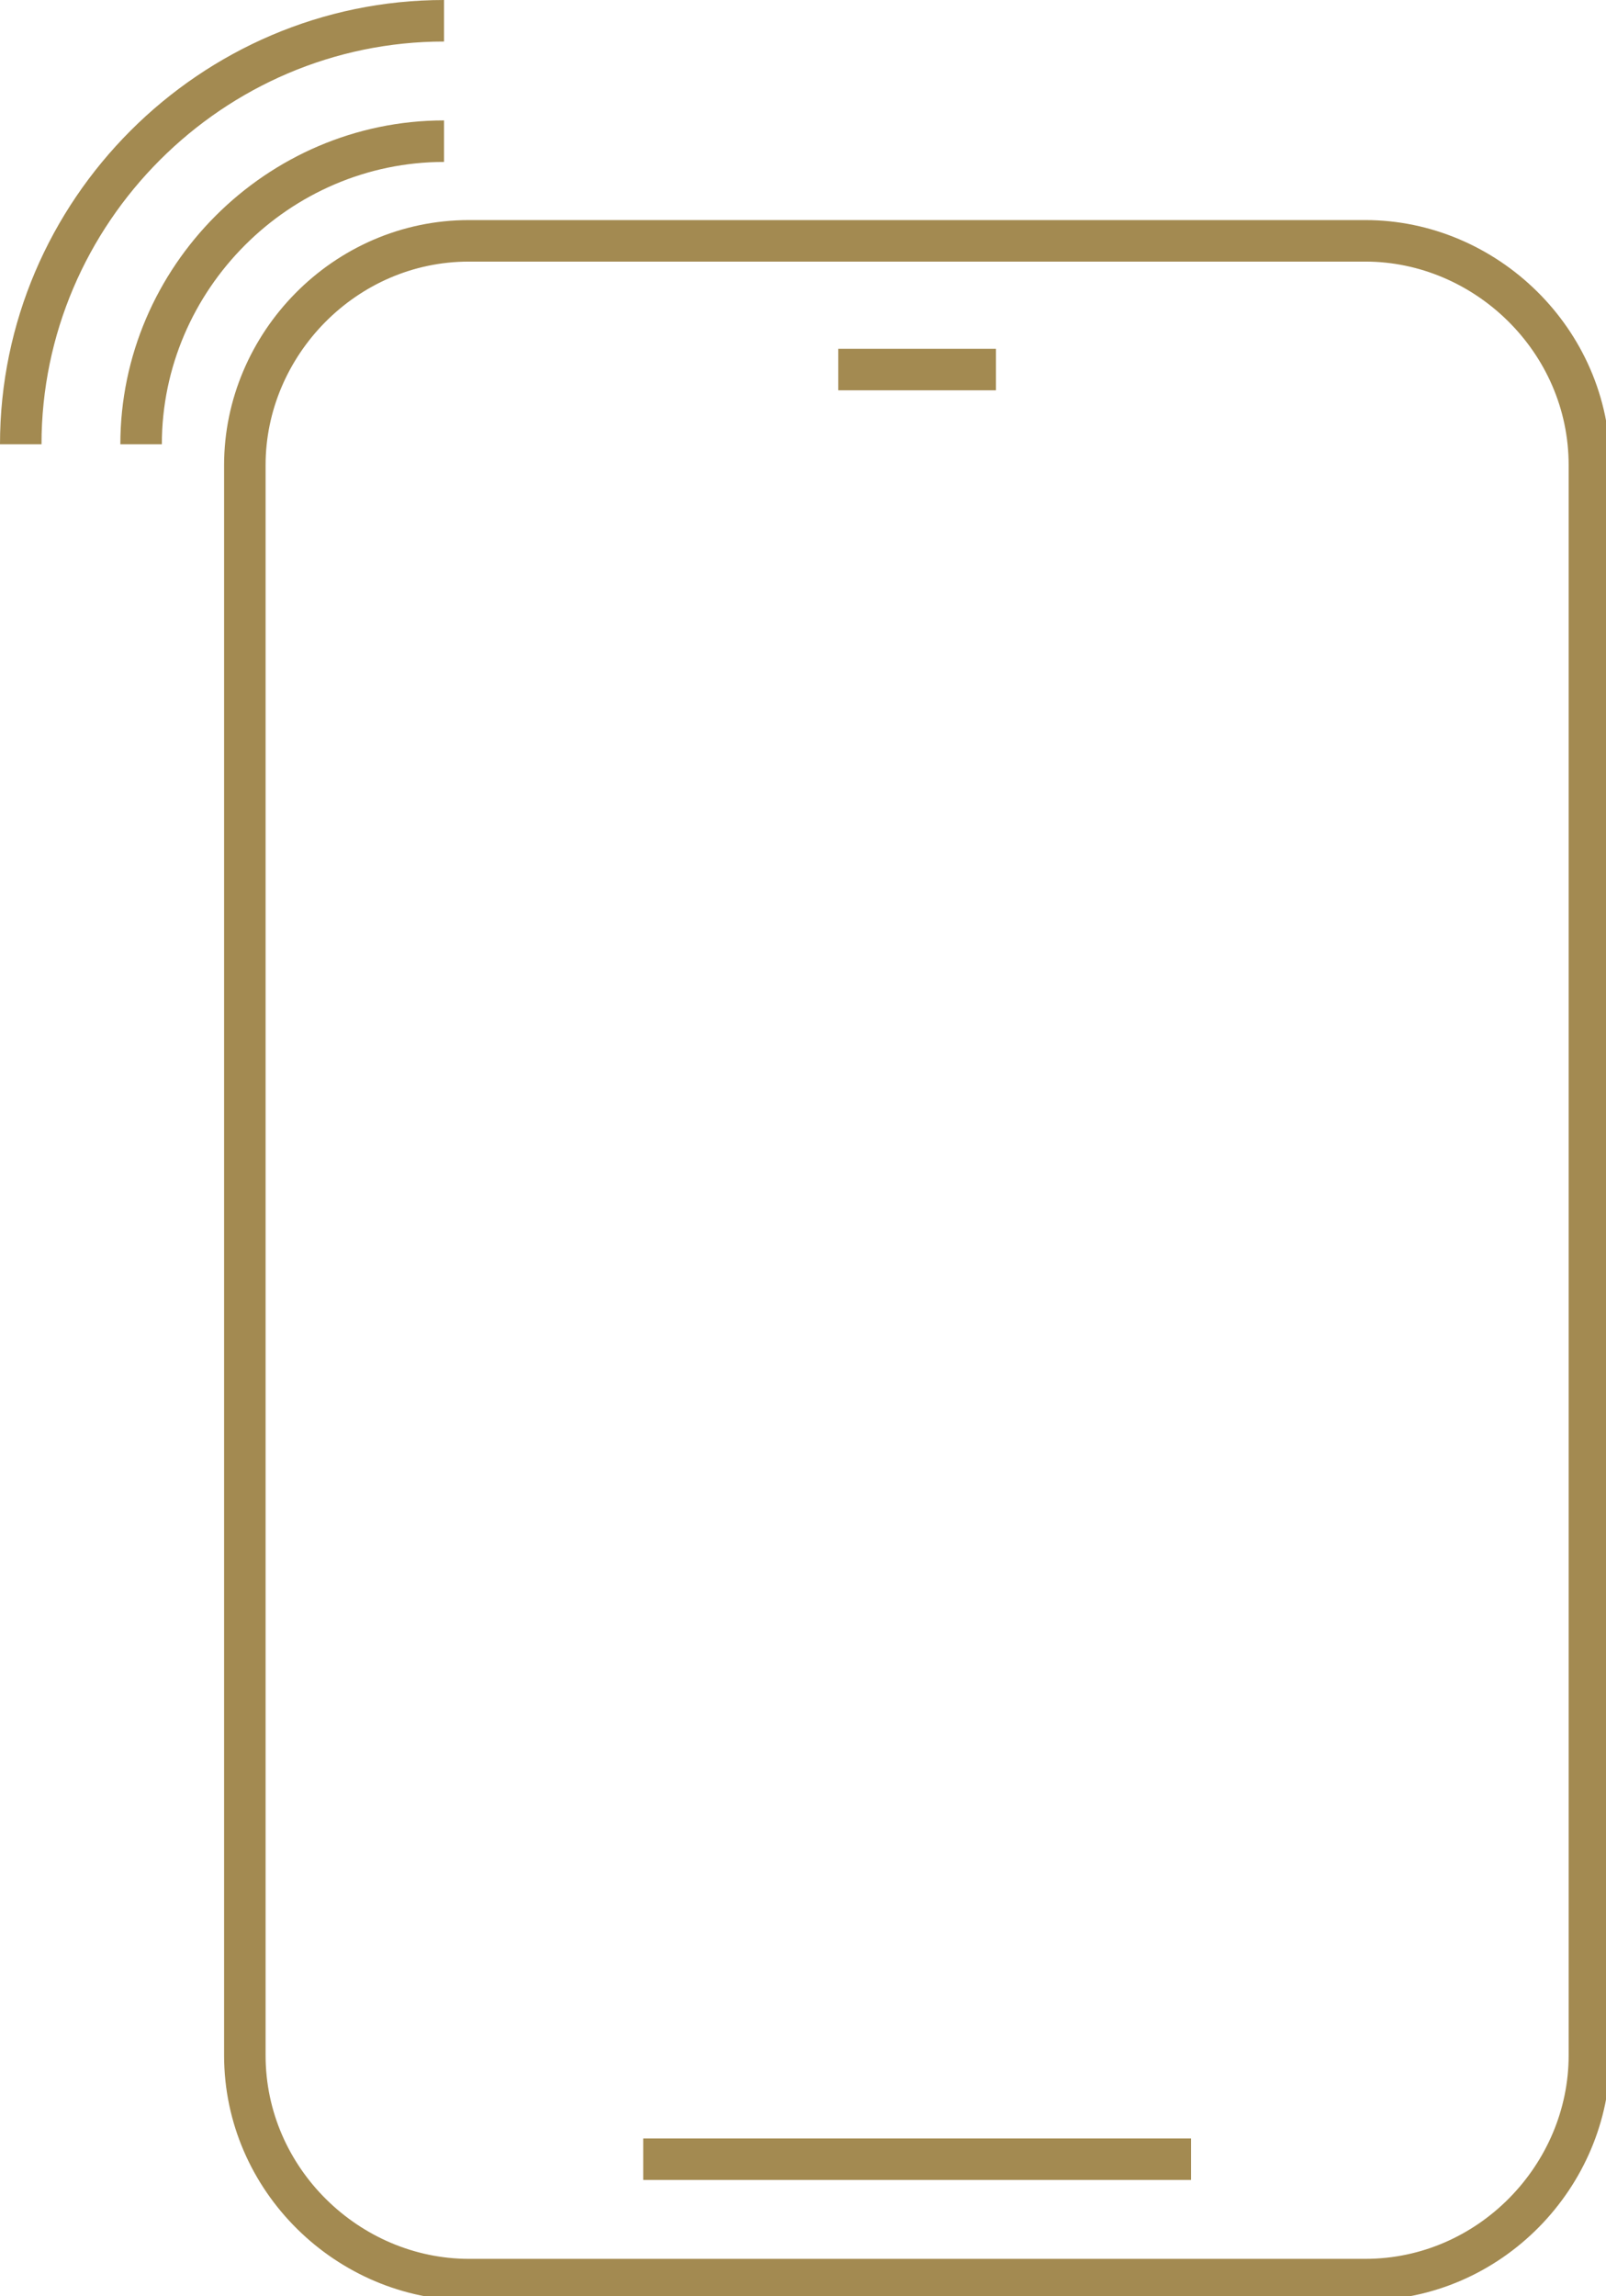
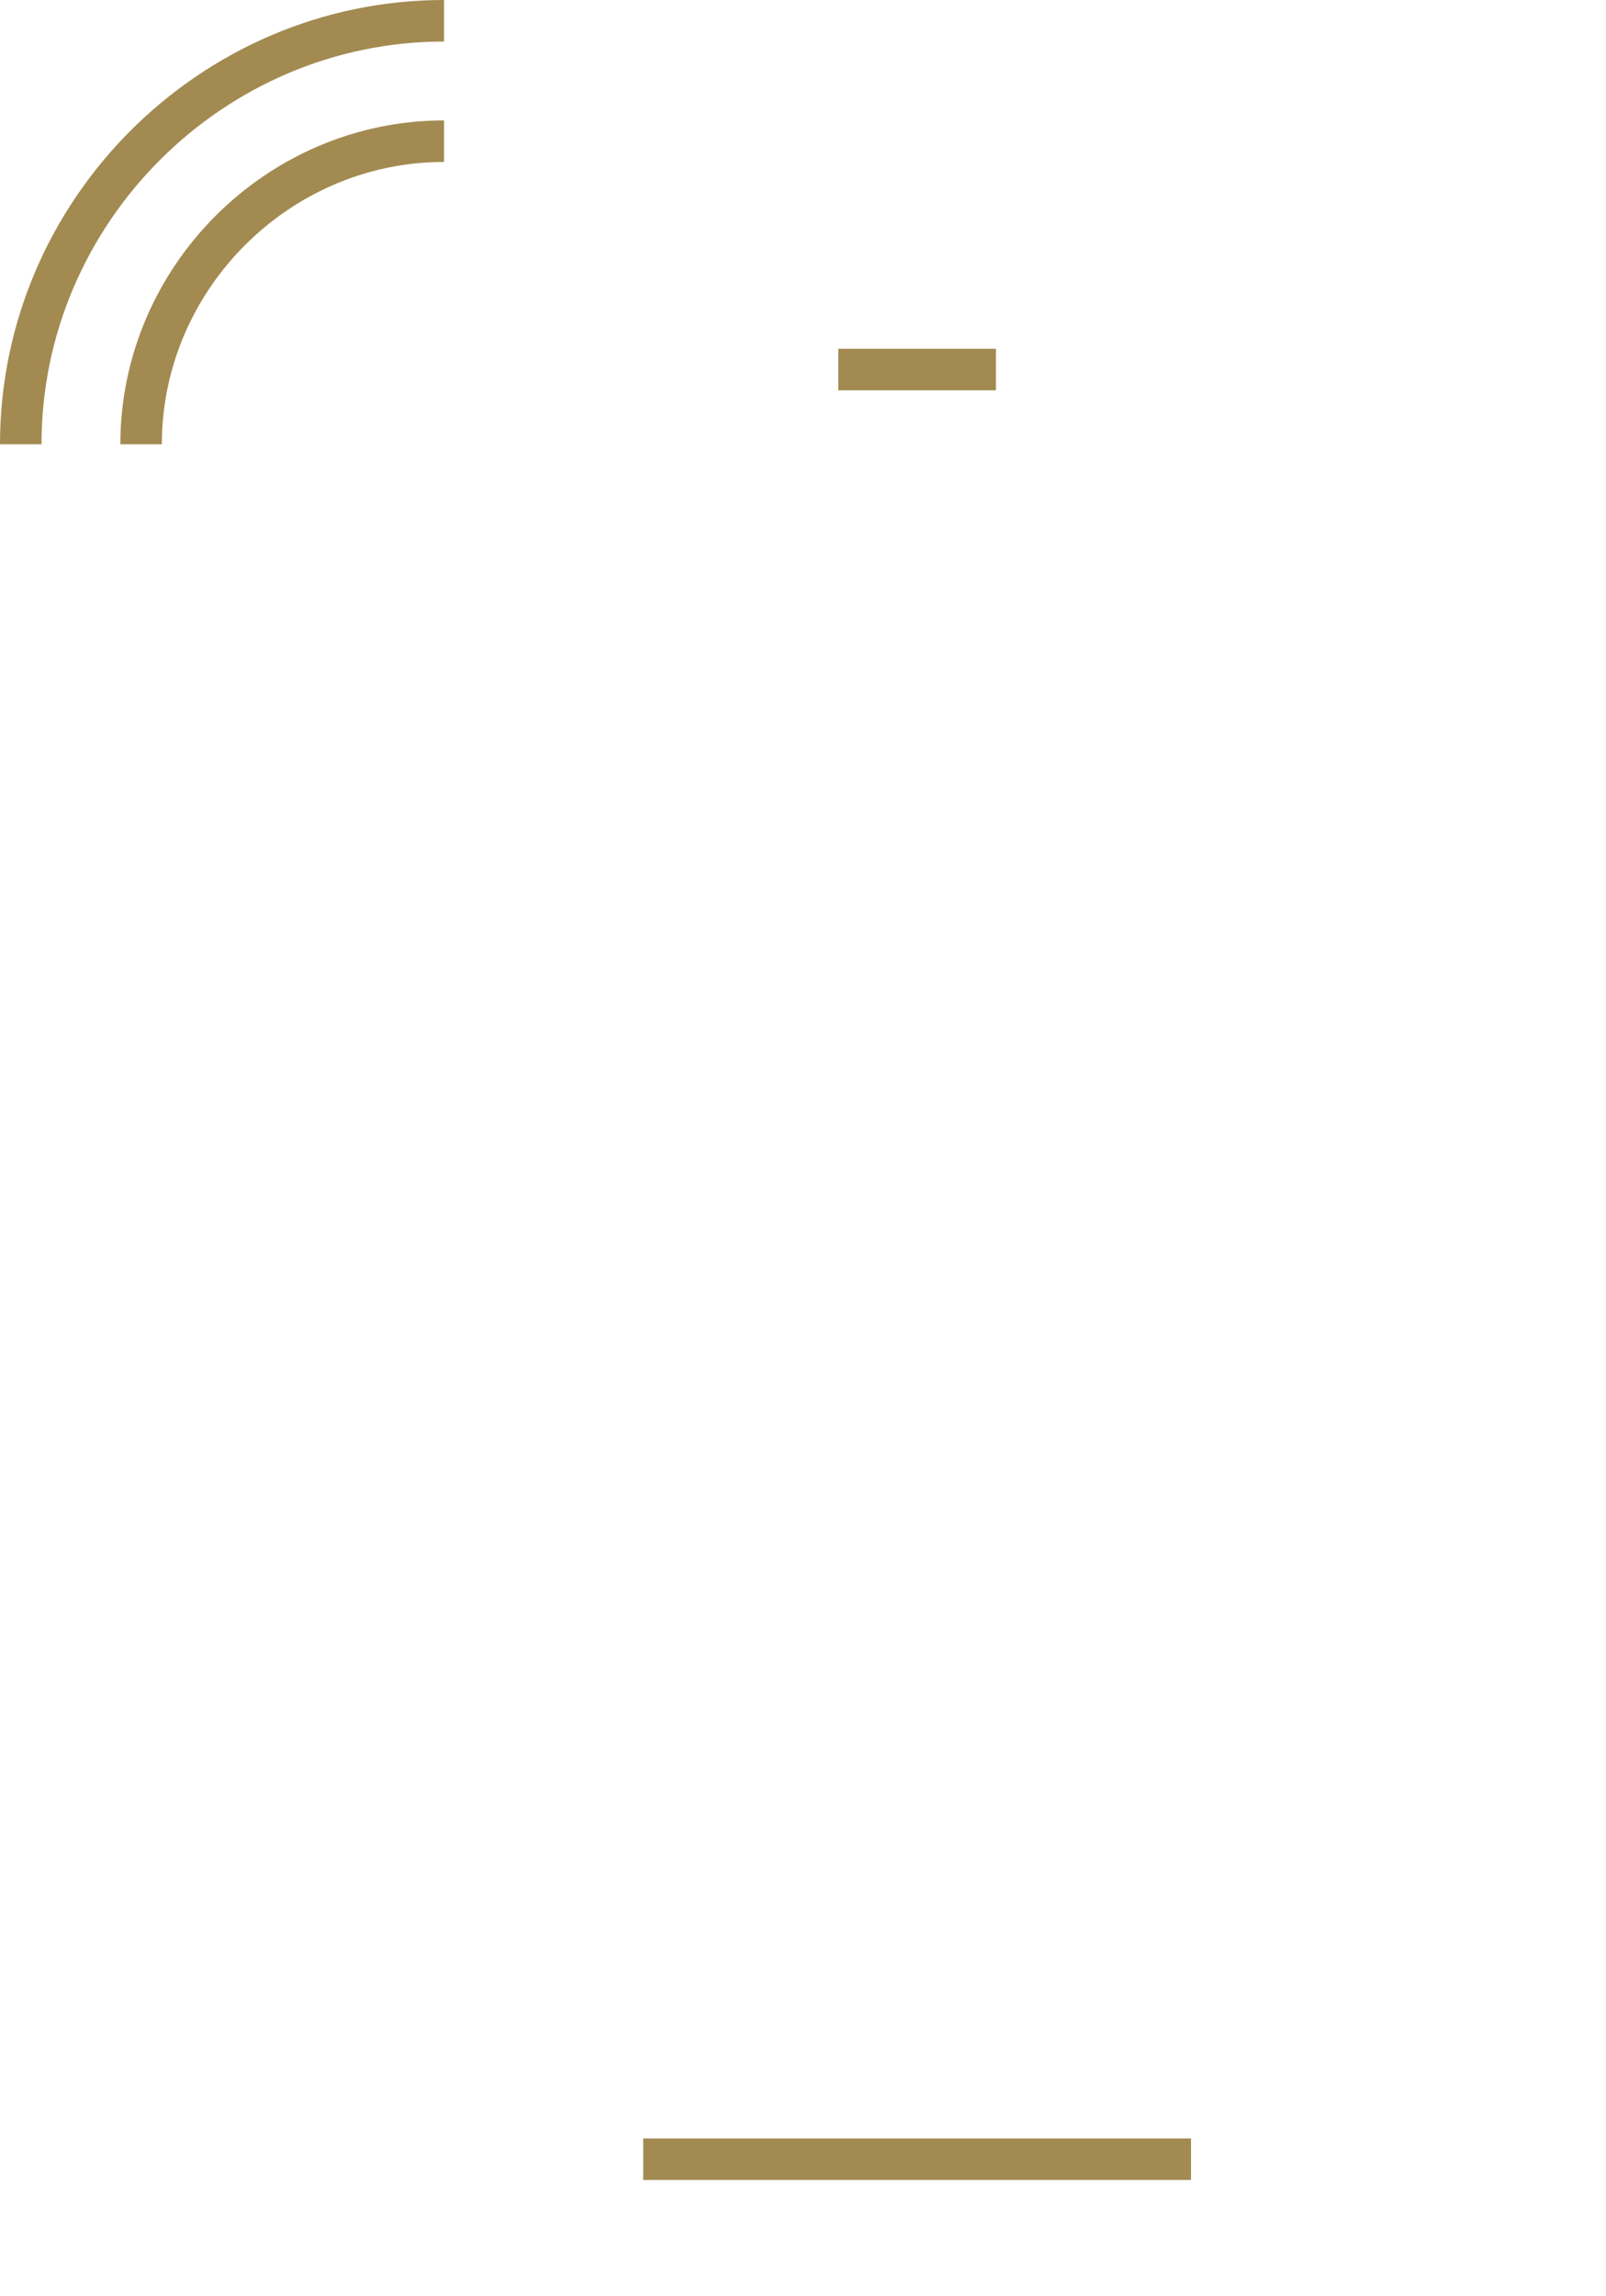
<svg xmlns="http://www.w3.org/2000/svg" version="1.1" id="Layer_2" x="0px" y="0px" viewBox="0 0 38.7 55.3" style="enable-background:new 0 0 38.7 55.3;" xml:space="preserve">
  <style type="text/css">
	.st0{fill:none;stroke:#A38A51;stroke-miterlimit:10;}
</style>
  <g>
-     <path class="st0" d="M32.9,5.8c2.9,0,5.4,2.4,5.4,5.4v38.3c0,2.9-2.4,5.4-5.4,5.4H11.3c-2.9,0-5.4-2.4-5.4-5.4V11.2   c0-2.9,2.4-5.4,5.4-5.4H32.9z" />
    <line class="st0" x1="15.5" y1="52" x2="28.7" y2="52" />
    <line class="st0" x1="20.2" y1="8.9" x2="24" y2="8.9" />
    <path class="st0" d="M3.4,10.7c0-4,3.3-7.3,7.3-7.3" />
    <path class="st0" d="M0.5,10.7c0-5.6,4.6-10.2,10.2-10.2" />
  </g>
</svg>